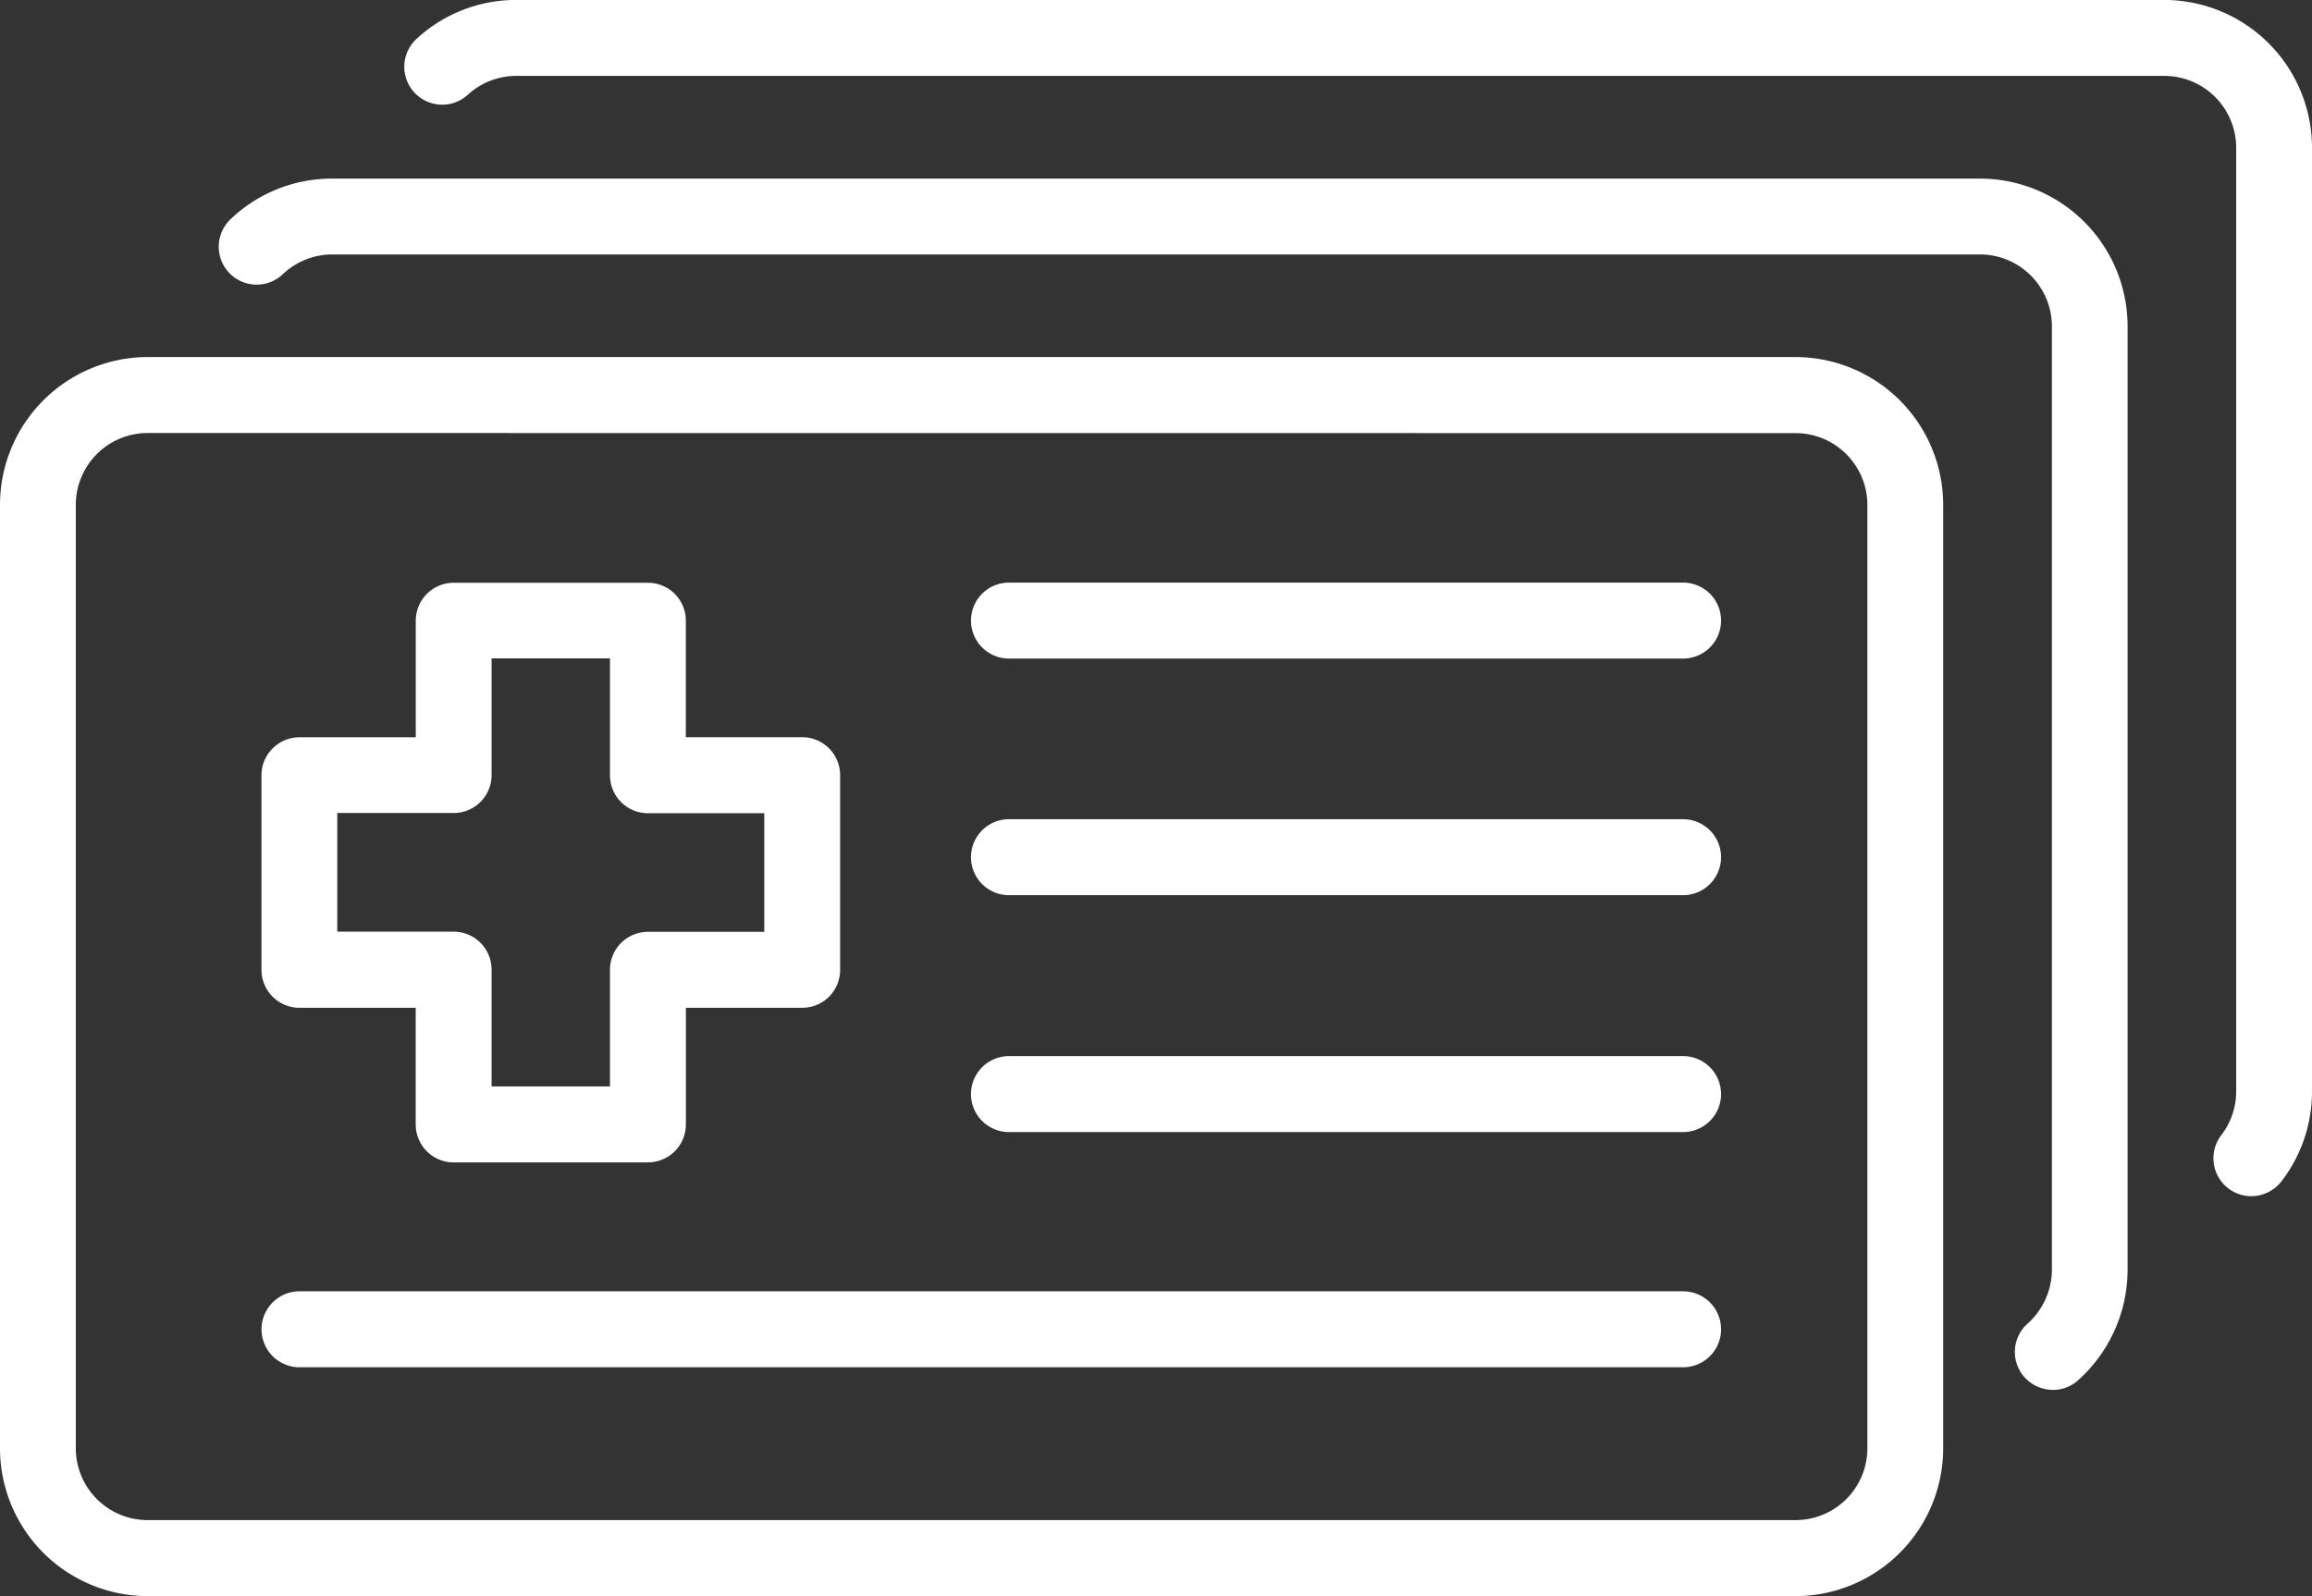
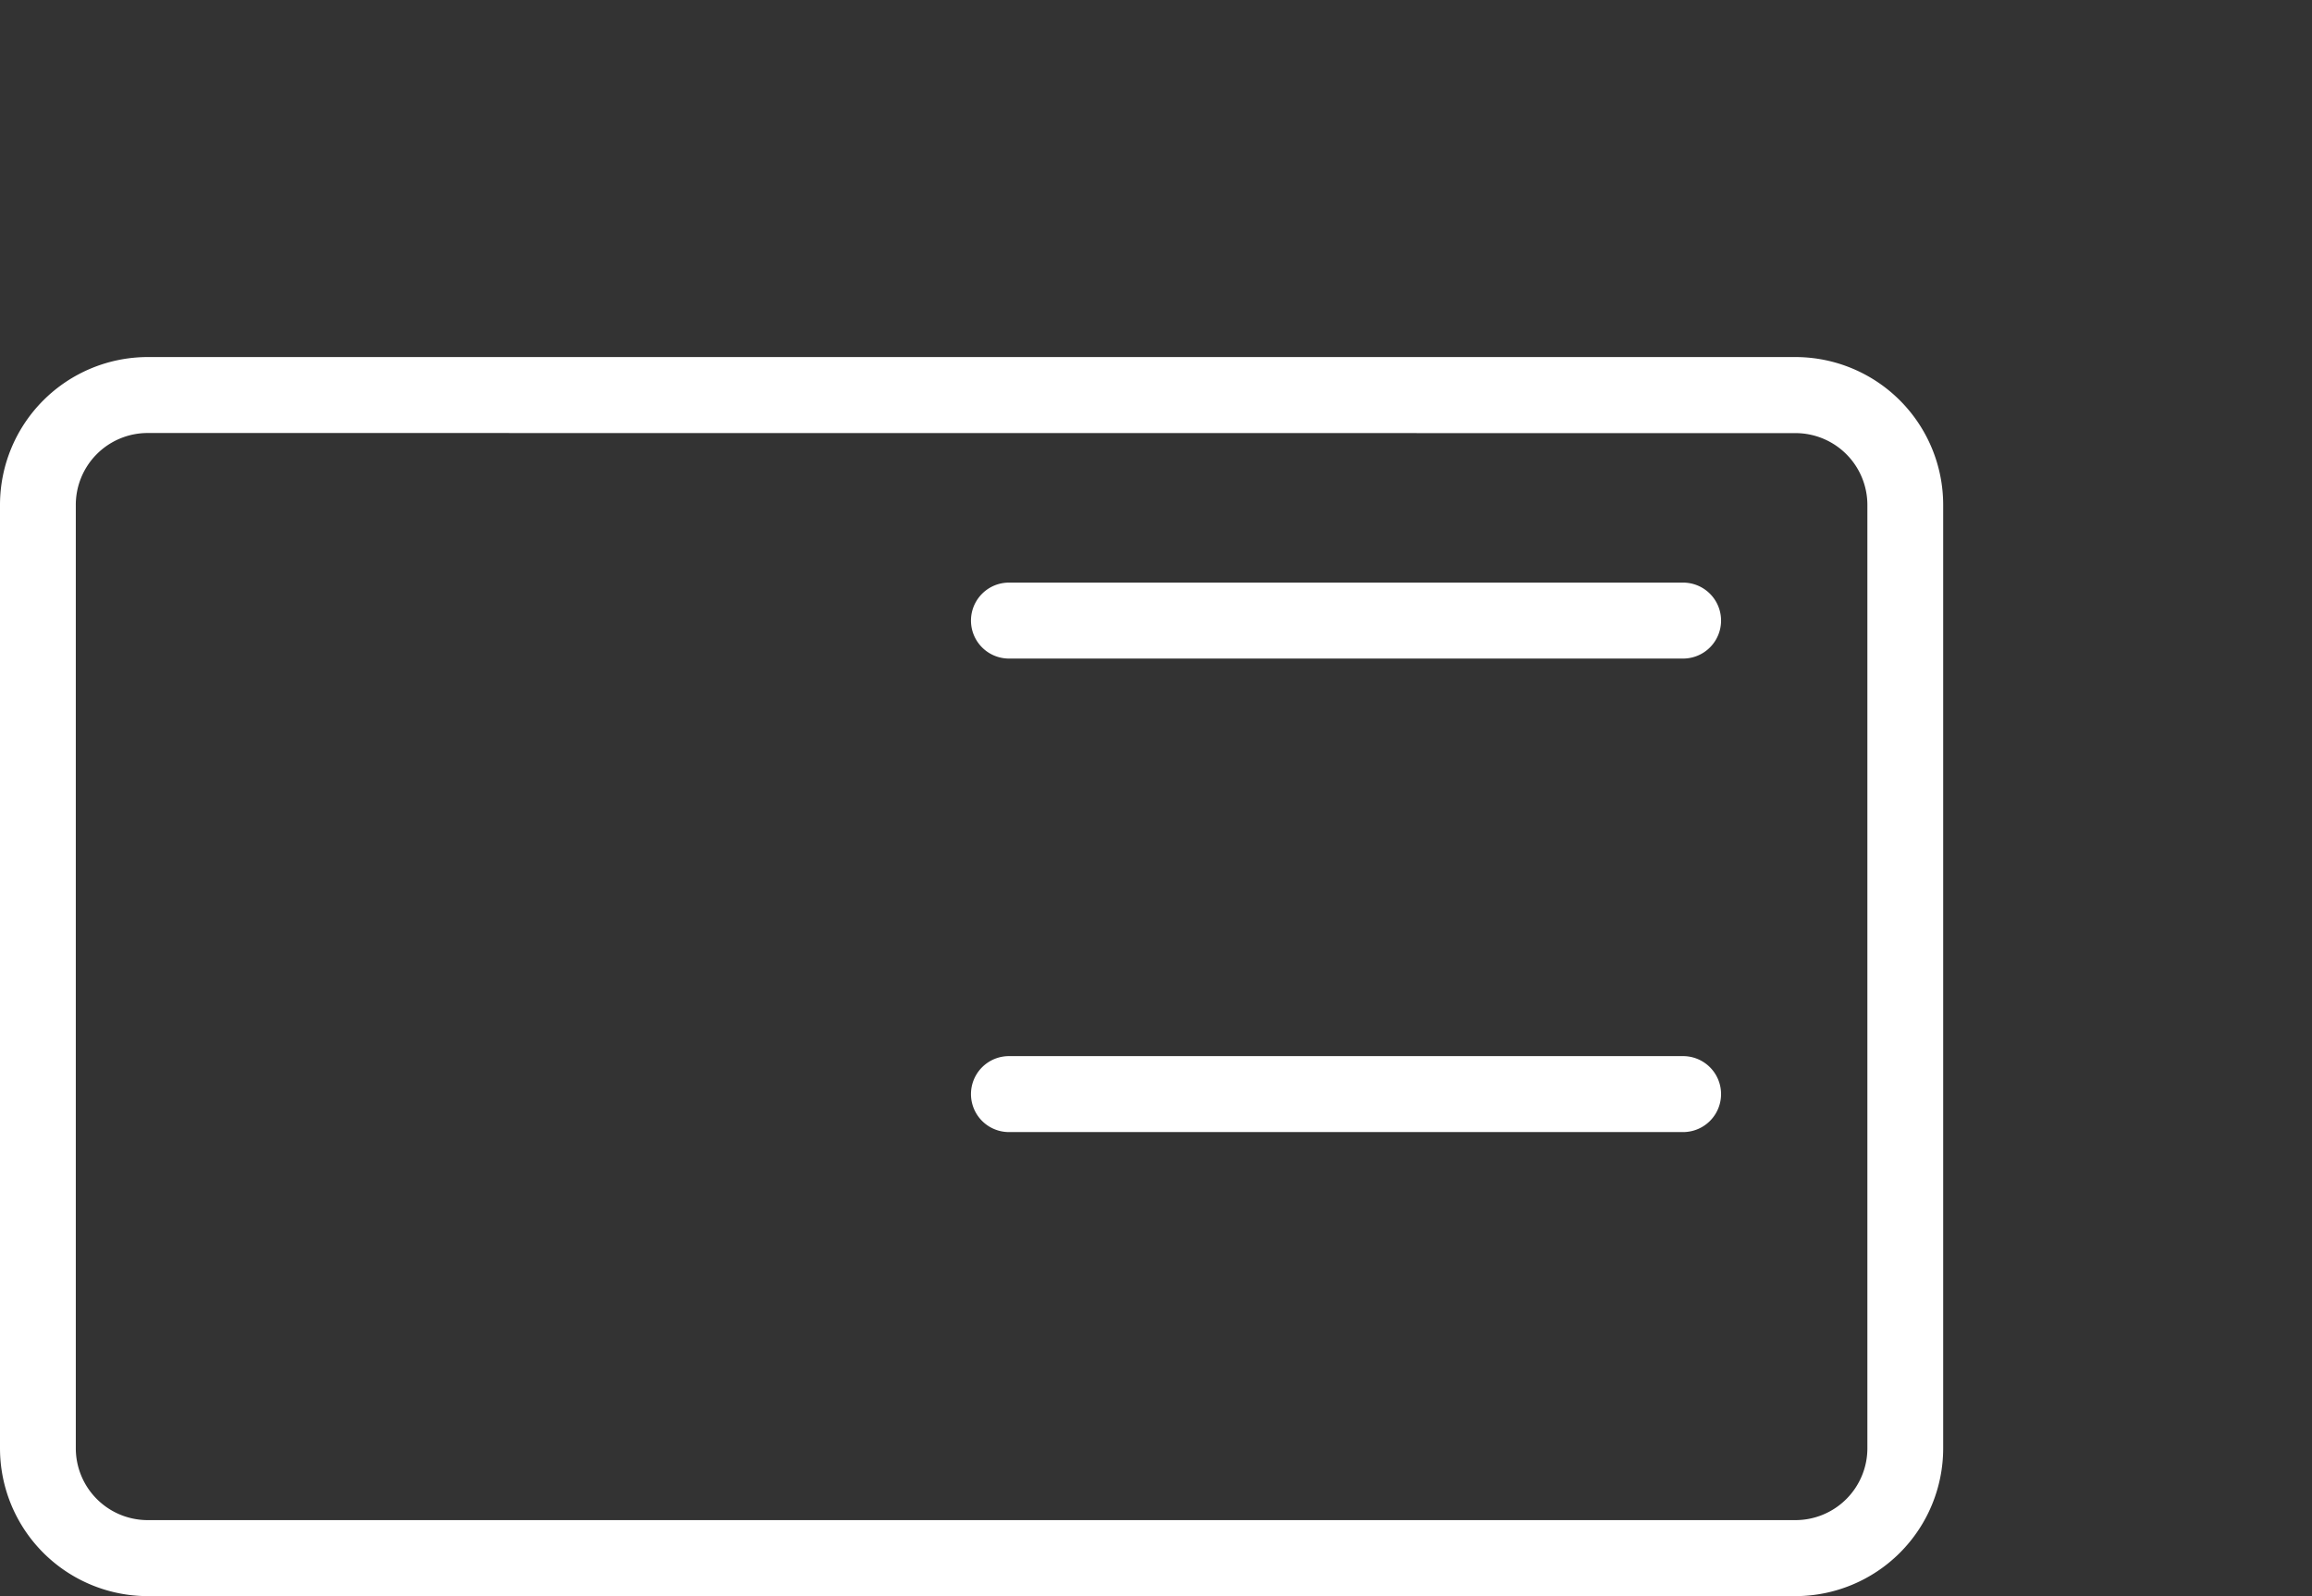
<svg xmlns="http://www.w3.org/2000/svg" width="42" height="29" viewBox="0 0 42 29">
  <rect x="0" y="0" width="42" height="29" fill="#333333" stroke="none" />
  <defs>
    <clipPath id="clip-path">
      <rect id="Rectangle_506" data-name="Rectangle 506" width="42" height="29" fill="#fff" />
    </clipPath>
  </defs>
  <g id="Group_3572" data-name="Group 3572" transform="translate(0 0)">
    <g id="Group_3571" data-name="Group 3571" transform="translate(0 0)" clip-path="url(#clip-path)">
-       <path id="Path_101" data-name="Path 101" d="M9.011,14.957H5.482a.689.689,0,0,1-.69-.691V12.148H2.68a.69.69,0,0,1-.69-.689V7.924a.691.691,0,0,1,.69-.691H4.793V5.115a.689.689,0,0,1,.69-.689H9.011a.688.688,0,0,1,.688.689V7.232h2.113a.689.689,0,0,1,.69.691v3.536a.689.689,0,0,1-.69.689H9.7v2.117a.689.689,0,0,1-.688.691M6.17,13.577H8.321V11.459a.689.689,0,0,1,.69-.691h2.113V8.613H9.011a.689.689,0,0,1-.69-.689V5.8H6.17v2.12a.688.688,0,0,1-.688.689H3.367v2.156H5.482a.689.689,0,0,1,.688.691Z" transform="translate(2.76 6.162)" fill="#fff" />
      <path id="Path_102" data-name="Path 102" d="M20.324,9.4H8.078a.69.69,0,0,1,0-1.38H20.324a.69.69,0,0,1,0,1.38" transform="translate(10.251 11.168)" fill="#fff" />
-       <path id="Path_103" data-name="Path 103" d="M20.324,7.6H8.078a.69.69,0,0,1,0-1.38H20.324a.69.69,0,0,1,0,1.38" transform="translate(10.251 8.664)" fill="#fff" />
-       <path id="Path_104" data-name="Path 104" d="M27.813,11.187H2.679a.69.69,0,0,1,0-1.38H27.813a.69.69,0,0,1,0,1.38" transform="translate(2.762 13.654)" fill="#fff" />
      <path id="Path_105" data-name="Path 105" d="M20.324,5.805H8.078a.69.69,0,0,1,0-1.38H20.324a.69.69,0,0,1,0,1.38" transform="translate(10.251 6.16)" fill="#fff" />
-       <path id="Path_106" data-name="Path 106" d="M36.629,21.734a.689.689,0,0,1-.544-1.11,1.306,1.306,0,0,0,.27-.8V2.689a1.307,1.307,0,0,0-1.3-1.309H5.109a1.3,1.3,0,0,0-.878.342A.688.688,0,0,1,3.3.706,2.664,2.664,0,0,1,5.109,0H35.051a2.688,2.688,0,0,1,2.681,2.689V19.825a2.676,2.676,0,0,1-.556,1.641.7.7,0,0,1-.547.268" transform="translate(4.268 -0.001)" fill="#fff" />
      <path id="Path_107" data-name="Path 107" d="M32.623,25.224H2.681A2.687,2.687,0,0,1,0,22.537V5.4A2.687,2.687,0,0,1,2.681,2.712H32.623A2.687,2.687,0,0,1,35.3,5.4V22.537a2.687,2.687,0,0,1-2.681,2.687M2.681,4.092A1.306,1.306,0,0,0,1.377,5.4V22.537a1.306,1.306,0,0,0,1.3,1.306H32.623a1.306,1.306,0,0,0,1.3-1.306V5.4a1.306,1.306,0,0,0-1.3-1.306Z" transform="translate(0 3.775)" fill="#fff" />
-       <path id="Path_108" data-name="Path 108" d="M34.994,23.364a.7.7,0,0,1-.518-.232.688.688,0,0,1,.06-.974,1.32,1.32,0,0,0,.439-.978V4.044A1.308,1.308,0,0,0,33.67,2.735H3.73a1.306,1.306,0,0,0-.9.366.689.689,0,0,1-.955-.993,2.659,2.659,0,0,1,1.86-.751H33.67A2.684,2.684,0,0,1,36.35,4.044V21.18a2.7,2.7,0,0,1-.9,2.01.681.681,0,0,1-.456.175" transform="translate(2.3 1.888)" fill="#fff" />
    </g>
  </g>
</svg>